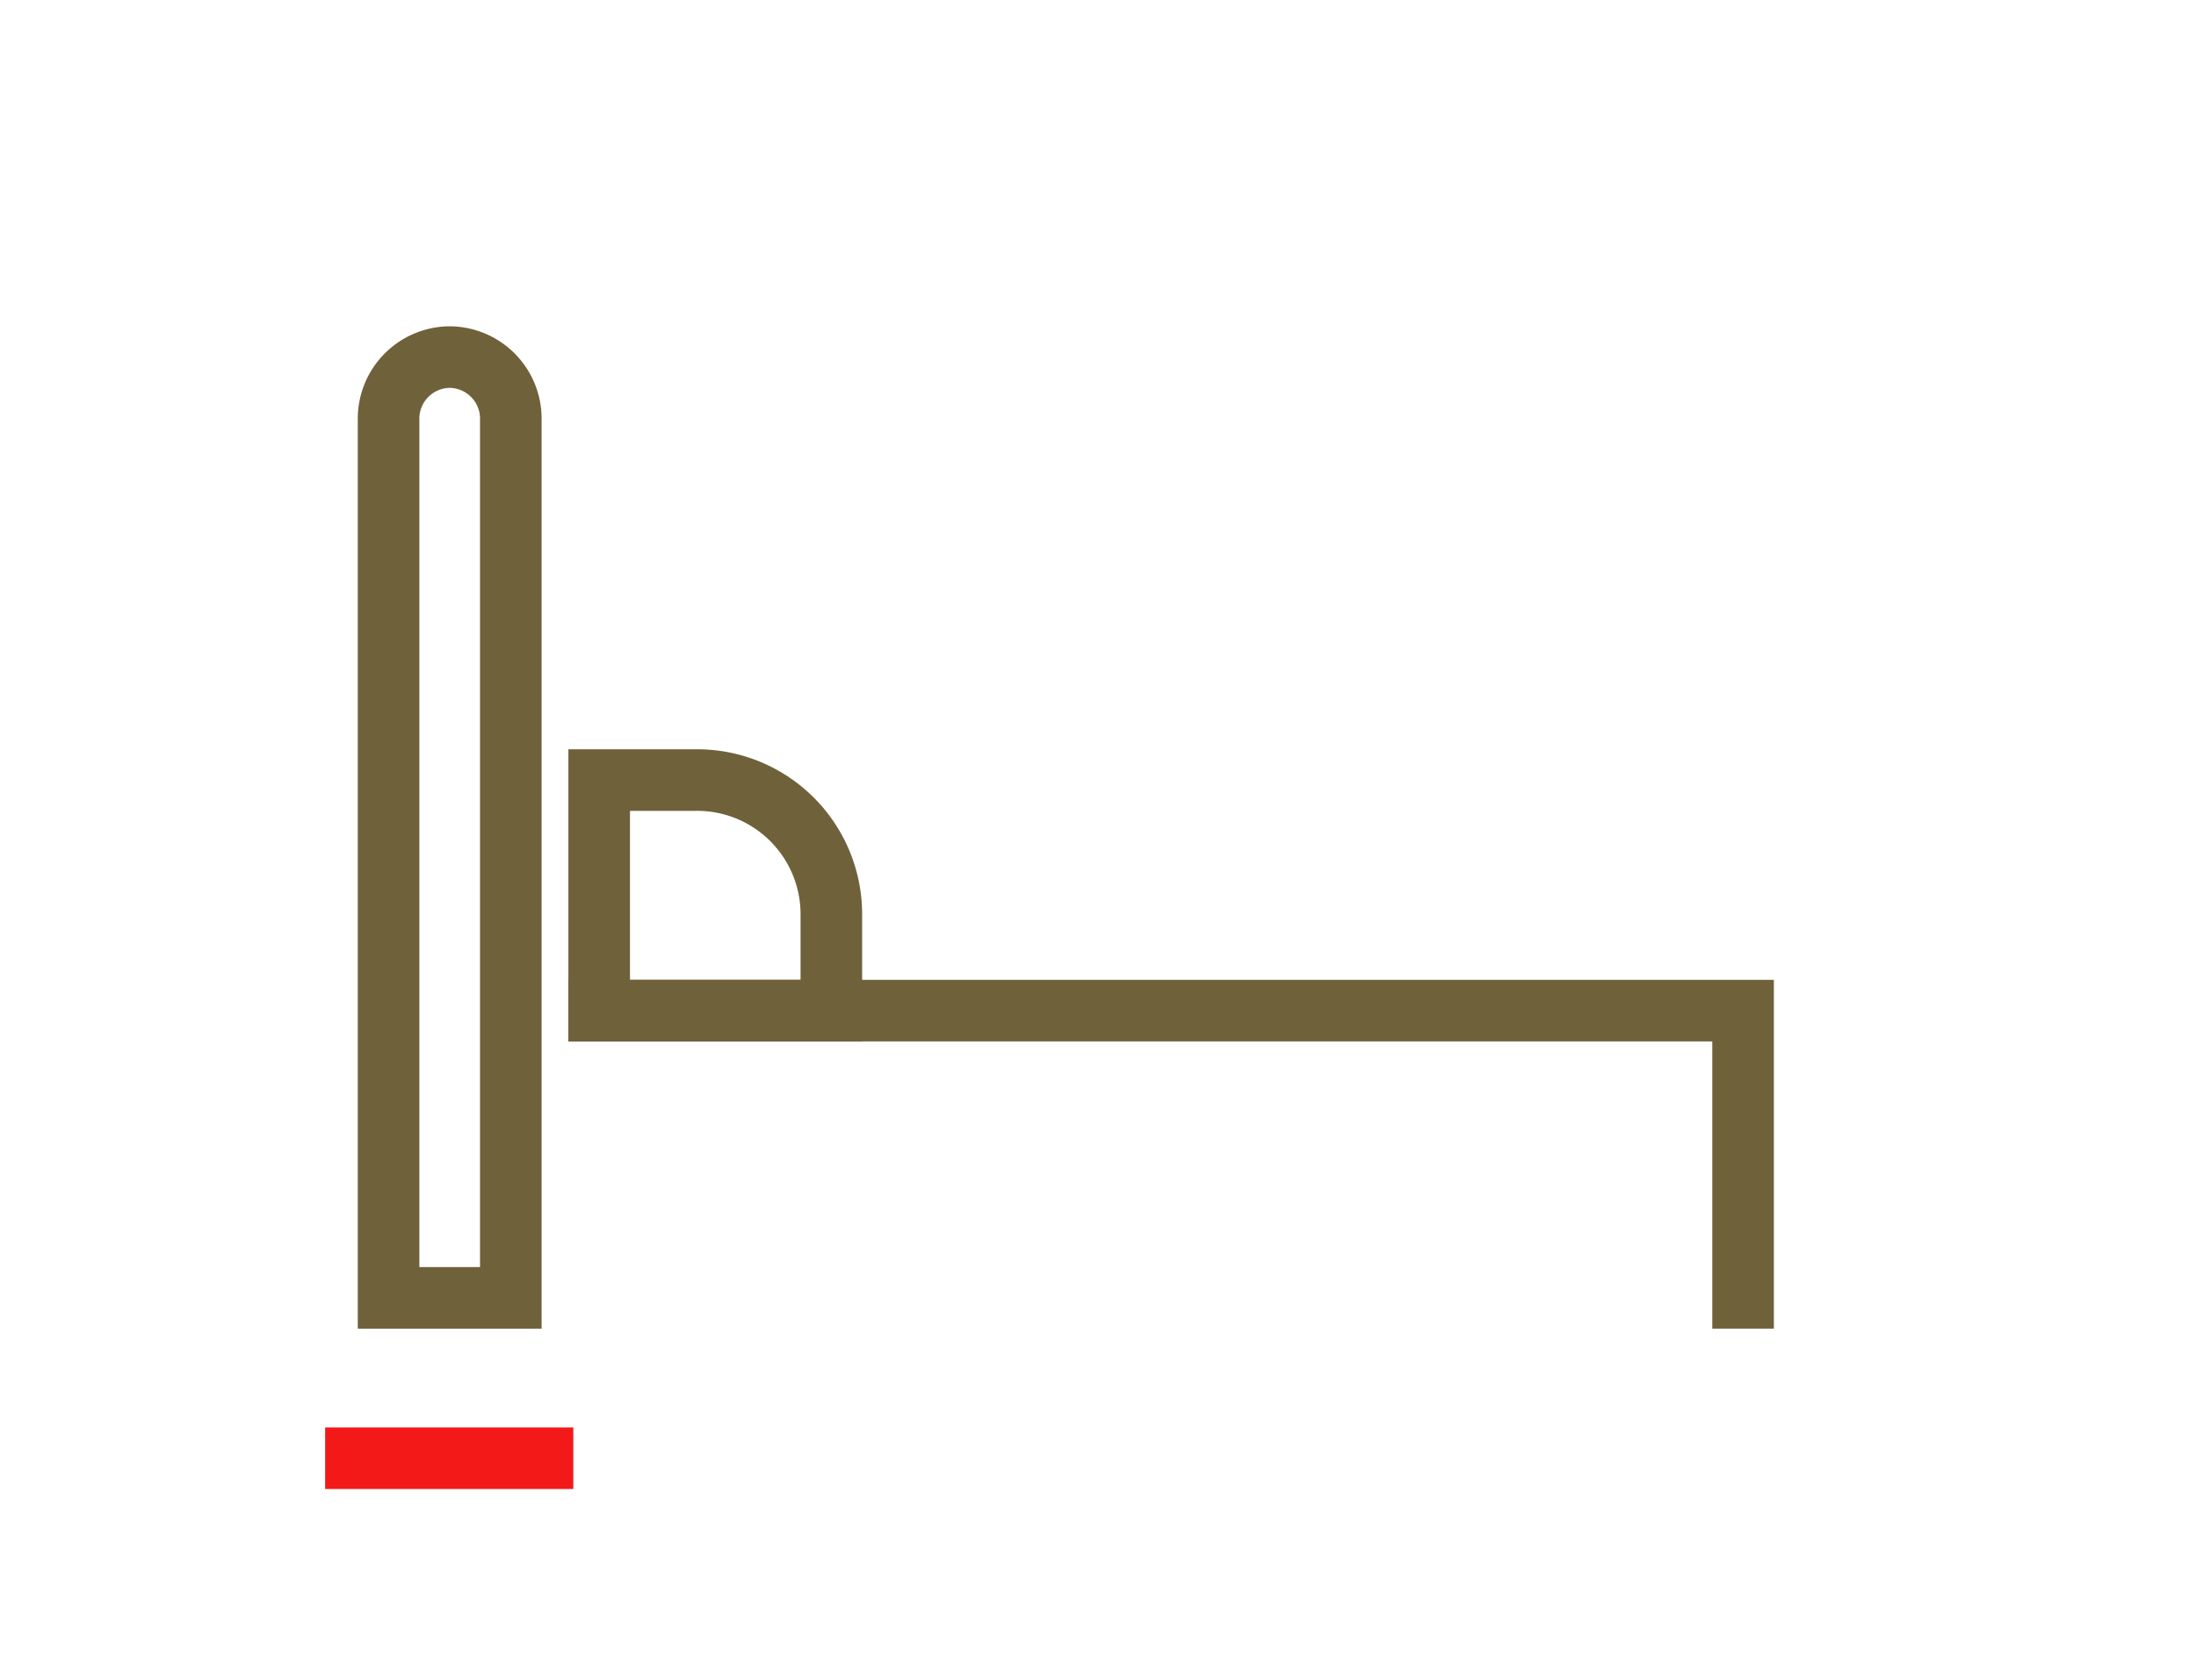
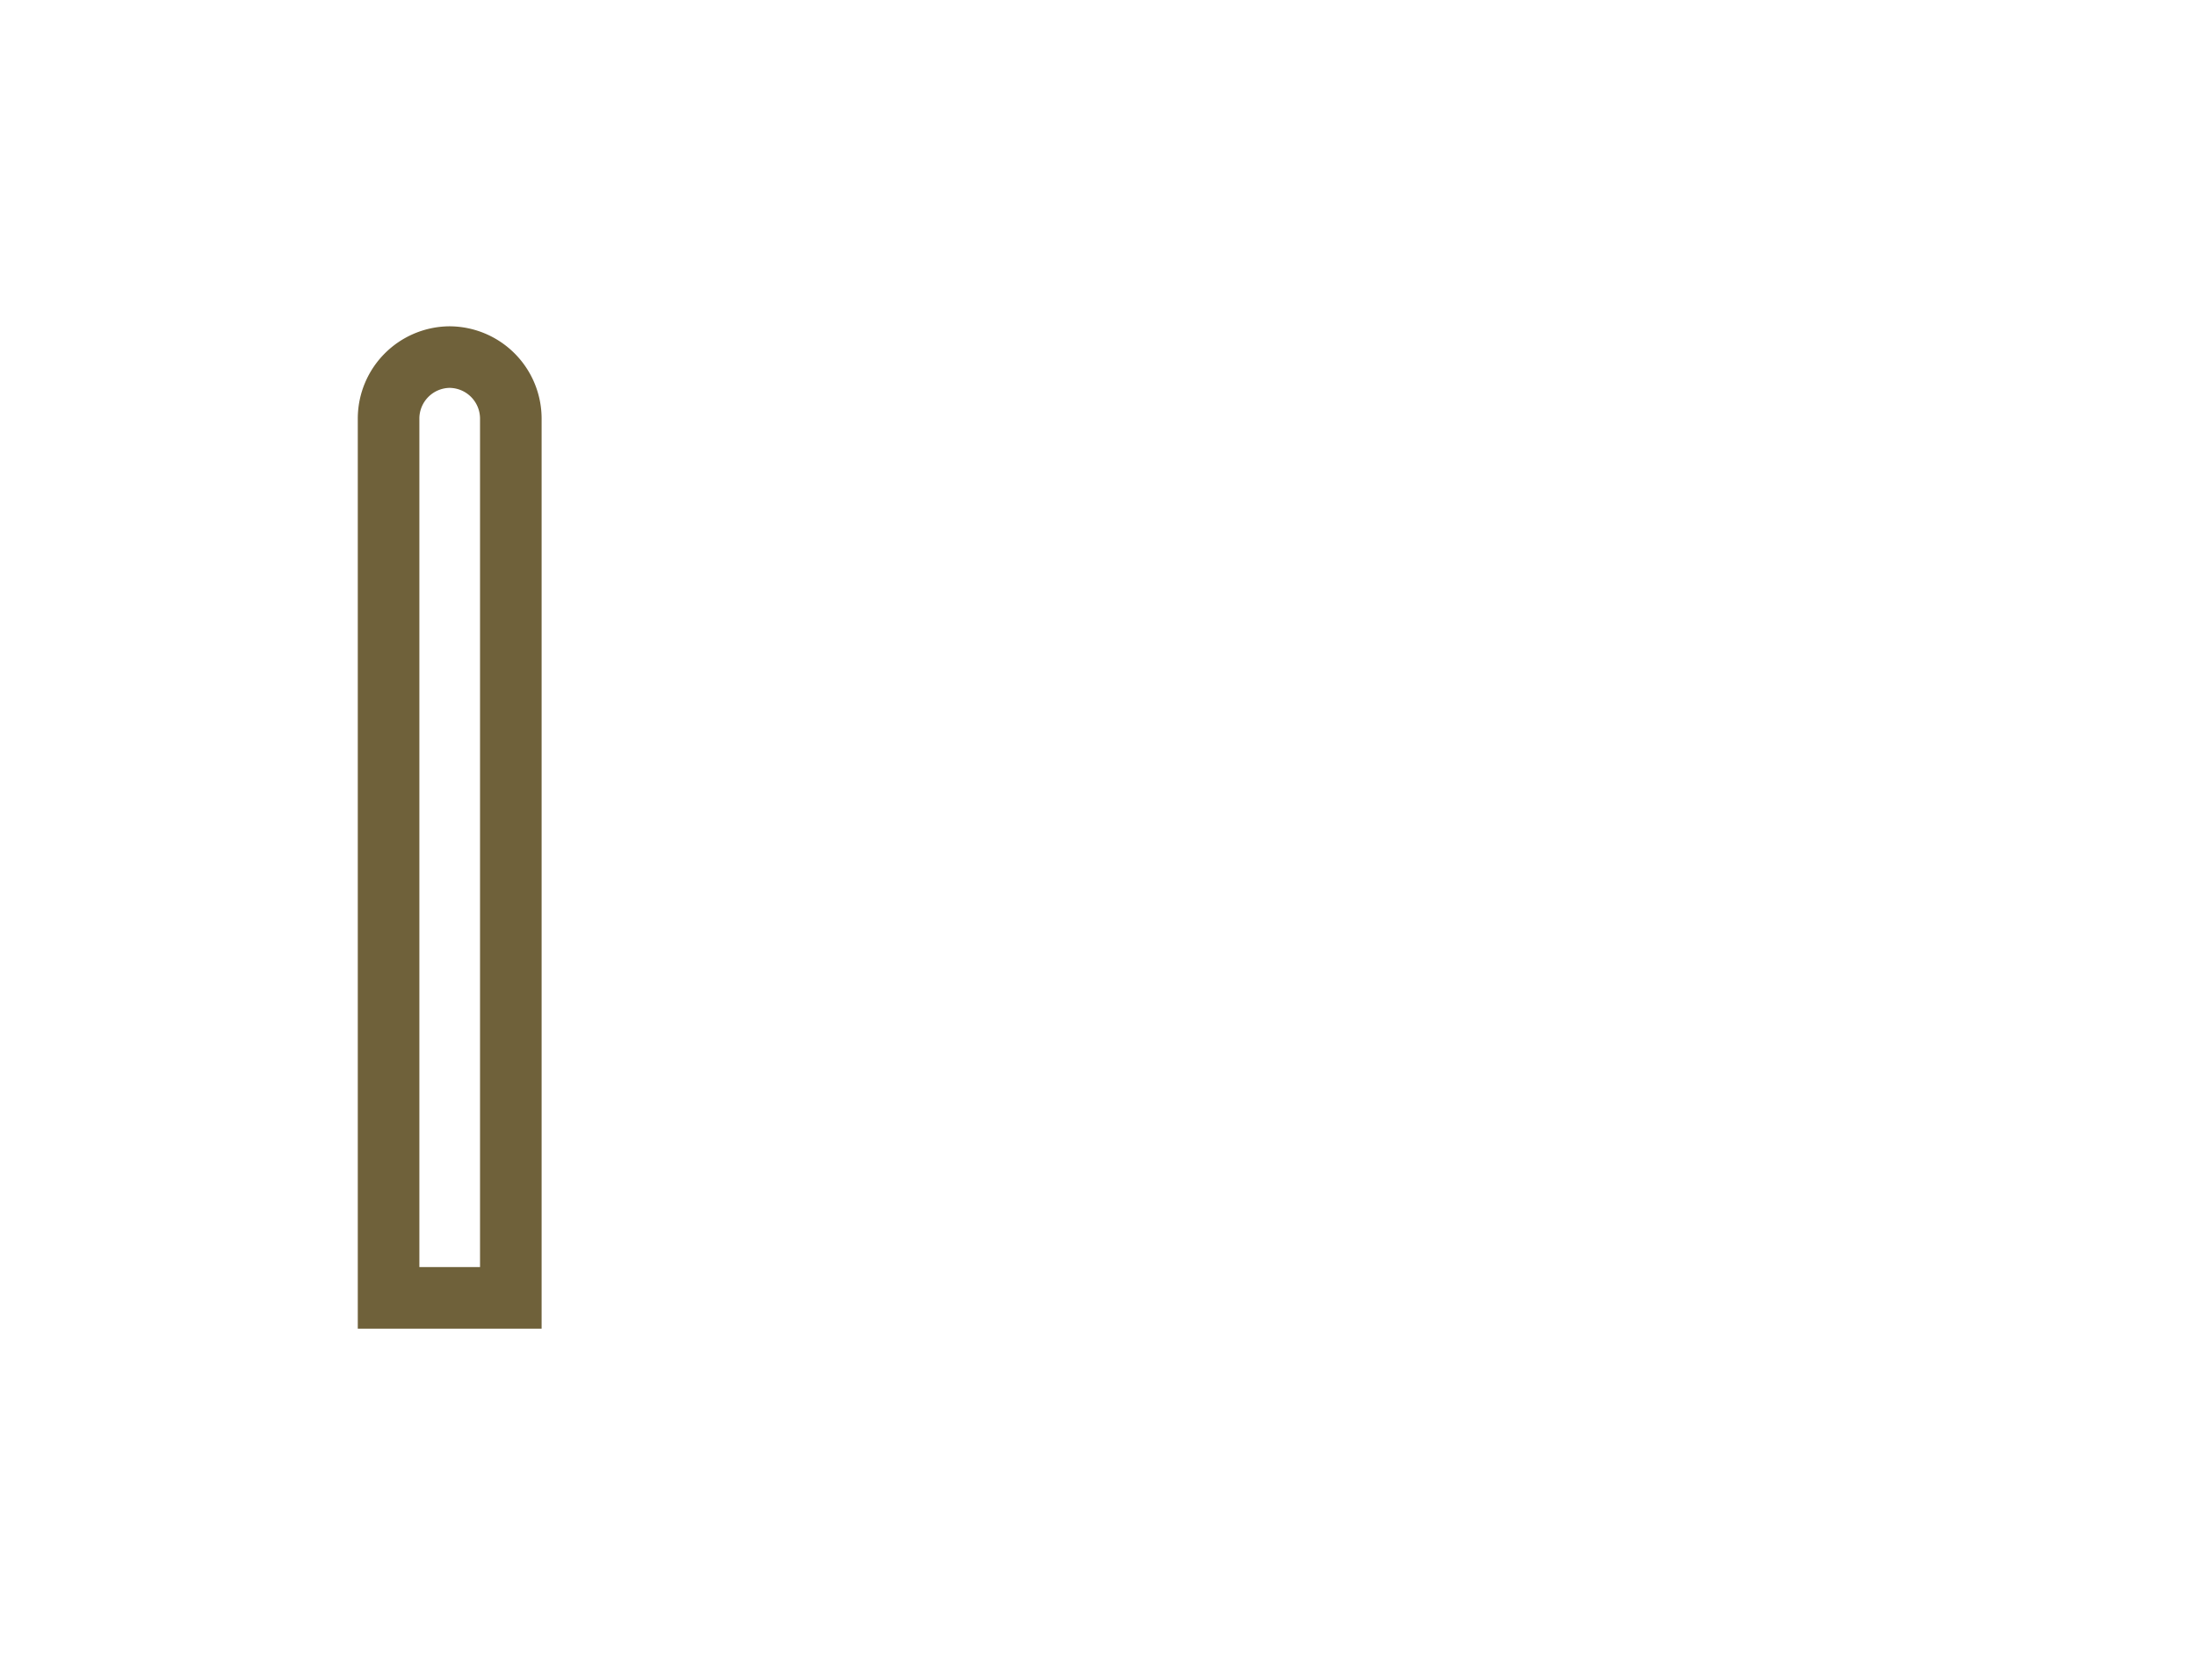
<svg xmlns="http://www.w3.org/2000/svg" viewBox="0 0 71.32 54.57">
  <defs>
    <style>.cls-1,.cls-2,.cls-3{fill:none;}.cls-2{stroke:#f31919;}.cls-2,.cls-3{stroke-linecap:square;stroke-width:2px;}.cls-3{stroke:#6f613a;}</style>
  </defs>
  <g id="Capa_2" data-name="Capa 2">
    <g id="Capa_1-2" data-name="Capa 1">
-       <rect class="cls-1" width="71.32" height="54.57" />
-       <line class="cls-2" x1="11.56" y1="47.37" x2="17.62" y2="47.37" />
      <path class="cls-3" d="M14.59,11.6h0a2,2,0,0,1,2,2V42.16a0,0,0,0,1,0,0H12.62a0,0,0,0,1,0,0V13.58A2,2,0,0,1,14.59,11.6Z" />
-       <path class="cls-3" d="M19.46,25.34h3.13A4.36,4.36,0,0,1,27,29.7v3.13a0,0,0,0,1,0,0H19.46a0,0,0,0,1,0,0V25.34A0,0,0,0,1,19.46,25.34Z" />
-       <polyline class="cls-3" points="56.61 42.16 56.61 32.83 19.46 32.83" />
    </g>
  </g>
</svg>